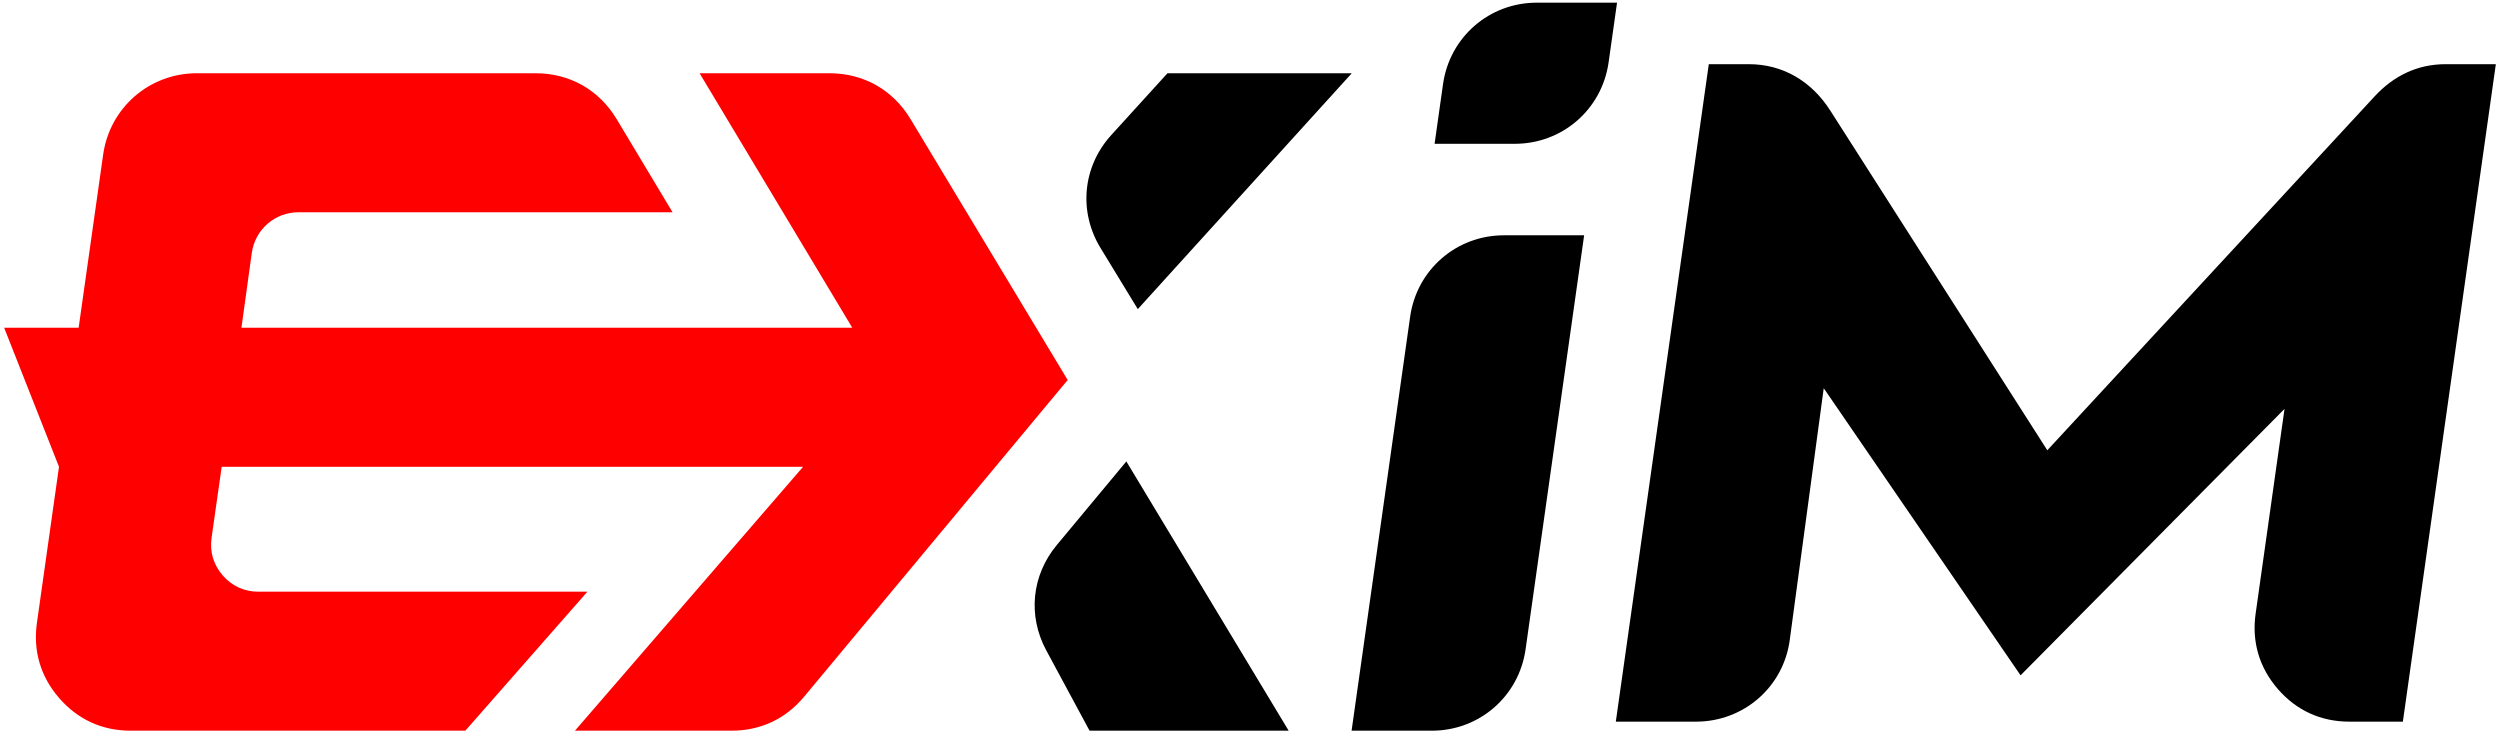
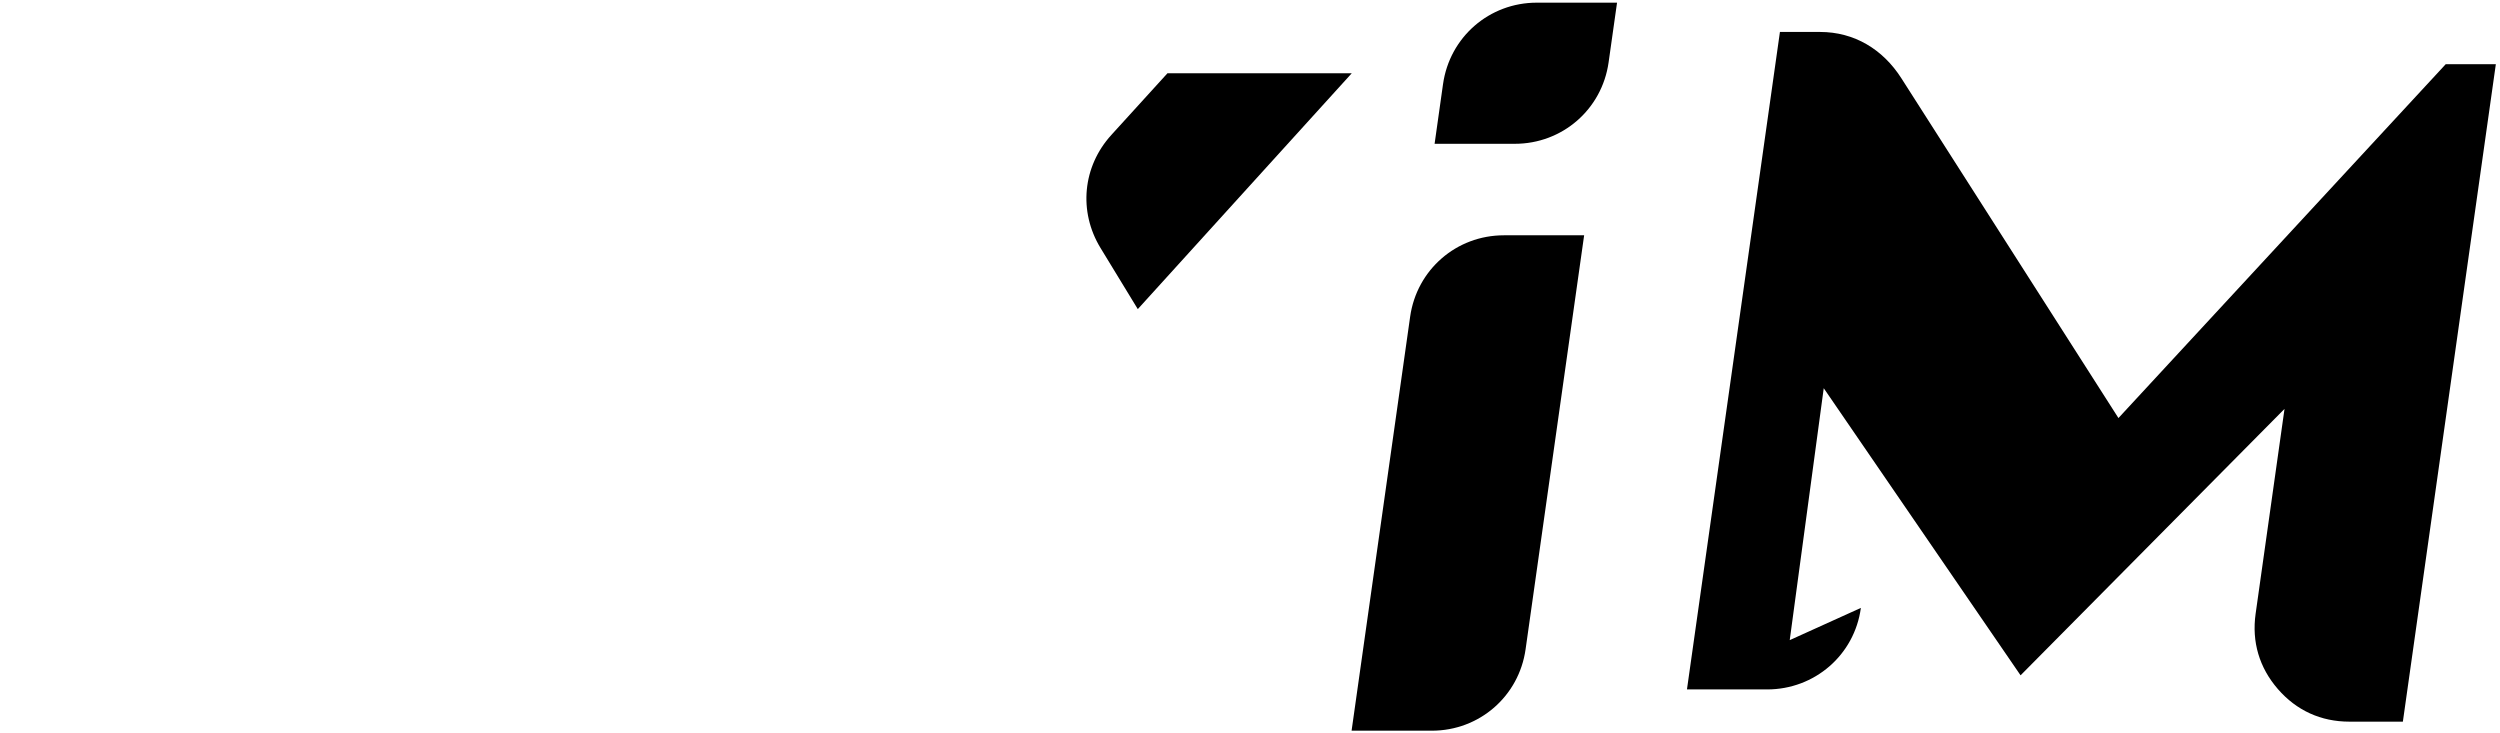
<svg xmlns="http://www.w3.org/2000/svg" xml:space="preserve" width="25.4mm" height="7.451mm" version="1.1" style="shape-rendering:geometricPrecision; text-rendering:geometricPrecision; image-rendering:optimizeQuality; fill-rule:evenodd; clip-rule:evenodd" viewBox="0 0 2539.98 745.06">
  <defs>
    <style type="text/css">  .fil0 {fill:black;fill-rule:nonzero} .fil1 {fill:red;fill-rule:nonzero}  </style>
  </defs>
  <g id="Слой_x0020_1">
    <g id="_2122715563696">
      <path class="fil0" d="M1432.69 321.75l-59.49 420.61 81.54 0c48.25,0 88.49,-34.95 95.24,-82.71l59.49 -420.61 -81.54 0c-48.24,0 -88.48,34.95 -95.24,82.71z" />
-       <path class="fil0" d="M1063.01 660.78l43.97 81.58 202.29 0 -164.91 -273.57 -70.6 84.86c-25.62,30.8 -29.75,71.85 -10.75,107.13z" />
      <path class="fil0" d="M1155.99 314.04l217.41 -239.65 -187.24 0 -57.06 62.72c-29.18,32.08 -33.54,77.78 -10.99,114.79l37.88 62.14z" />
-       <path class="fil1" d="M817.1 707.7l267.65 -321.65c0,0 -107.33,-178.21 -159.66,-265.11 -17.9,-29.71 -47.71,-46.55 -82.41,-46.55l-131.91 0 155.15 258.59 -620.62 0 10.49 -75.85c3.3,-23.96 23.46,-41.51 47.63,-41.51l379.88 0 -56.73 -94.54c-17.88,-29.79 -47.72,-46.69 -82.49,-46.69l-344.06 0c-48.24,0 -88.48,34.96 -95.23,82.72l-24.89 175.87 -75.68 0 55.72 141.25 -22.42 158.47c-4.05,28.59 3.68,54.76 22.61,76.54 18.92,21.8 43.77,33.12 72.63,33.12l340.01 0 124.04 -141.22 -334.23 0c-14.43,0 -26.87,-5.67 -36.32,-16.59 -9.47,-10.9 -13.33,-24.02 -11.29,-38.31l10.28 -72.01 590.69 0 -231.79 268.13 159.01 0c29.57,0 55.04,-11.94 73.94,-34.66z" />
      <path class="fil0" d="M1466.11 85.41l-8.57 60.67 81.54 0c48.23,0 88.49,-34.96 95.24,-82.72l8.58 -60.67 -81.54 0c-48.24,0 -88.48,34.95 -95.25,82.72z" />
-       <path class="fil0" d="M1818.35 650.35l34.55 -255.95 199.98 291.71 268.17 -270.7 -29.36 208.12c-4.03,28.57 3.71,54.75 22.63,76.55 18.92,21.78 43.75,33.1 72.61,33.1l54.36 0 94.46 -667.99 -50.9 0c-28.69,0 -52.82,11.69 -72.28,32.74l-332.53 359.53 -220.55 -345.22c-18.77,-29.4 -47.78,-47.05 -82.68,-47.05l-40.7 0 -94.46 667.99 81.44 0c48.29,0 88.79,-34.99 95.26,-82.83z" />
+       <path class="fil0" d="M1818.35 650.35l34.55 -255.95 199.98 291.71 268.17 -270.7 -29.36 208.12c-4.03,28.57 3.71,54.75 22.63,76.55 18.92,21.78 43.75,33.1 72.61,33.1l54.36 0 94.46 -667.99 -50.9 0l-332.53 359.53 -220.55 -345.22c-18.77,-29.4 -47.78,-47.05 -82.68,-47.05l-40.7 0 -94.46 667.99 81.44 0c48.29,0 88.79,-34.99 95.26,-82.83z" />
    </g>
  </g>
</svg>